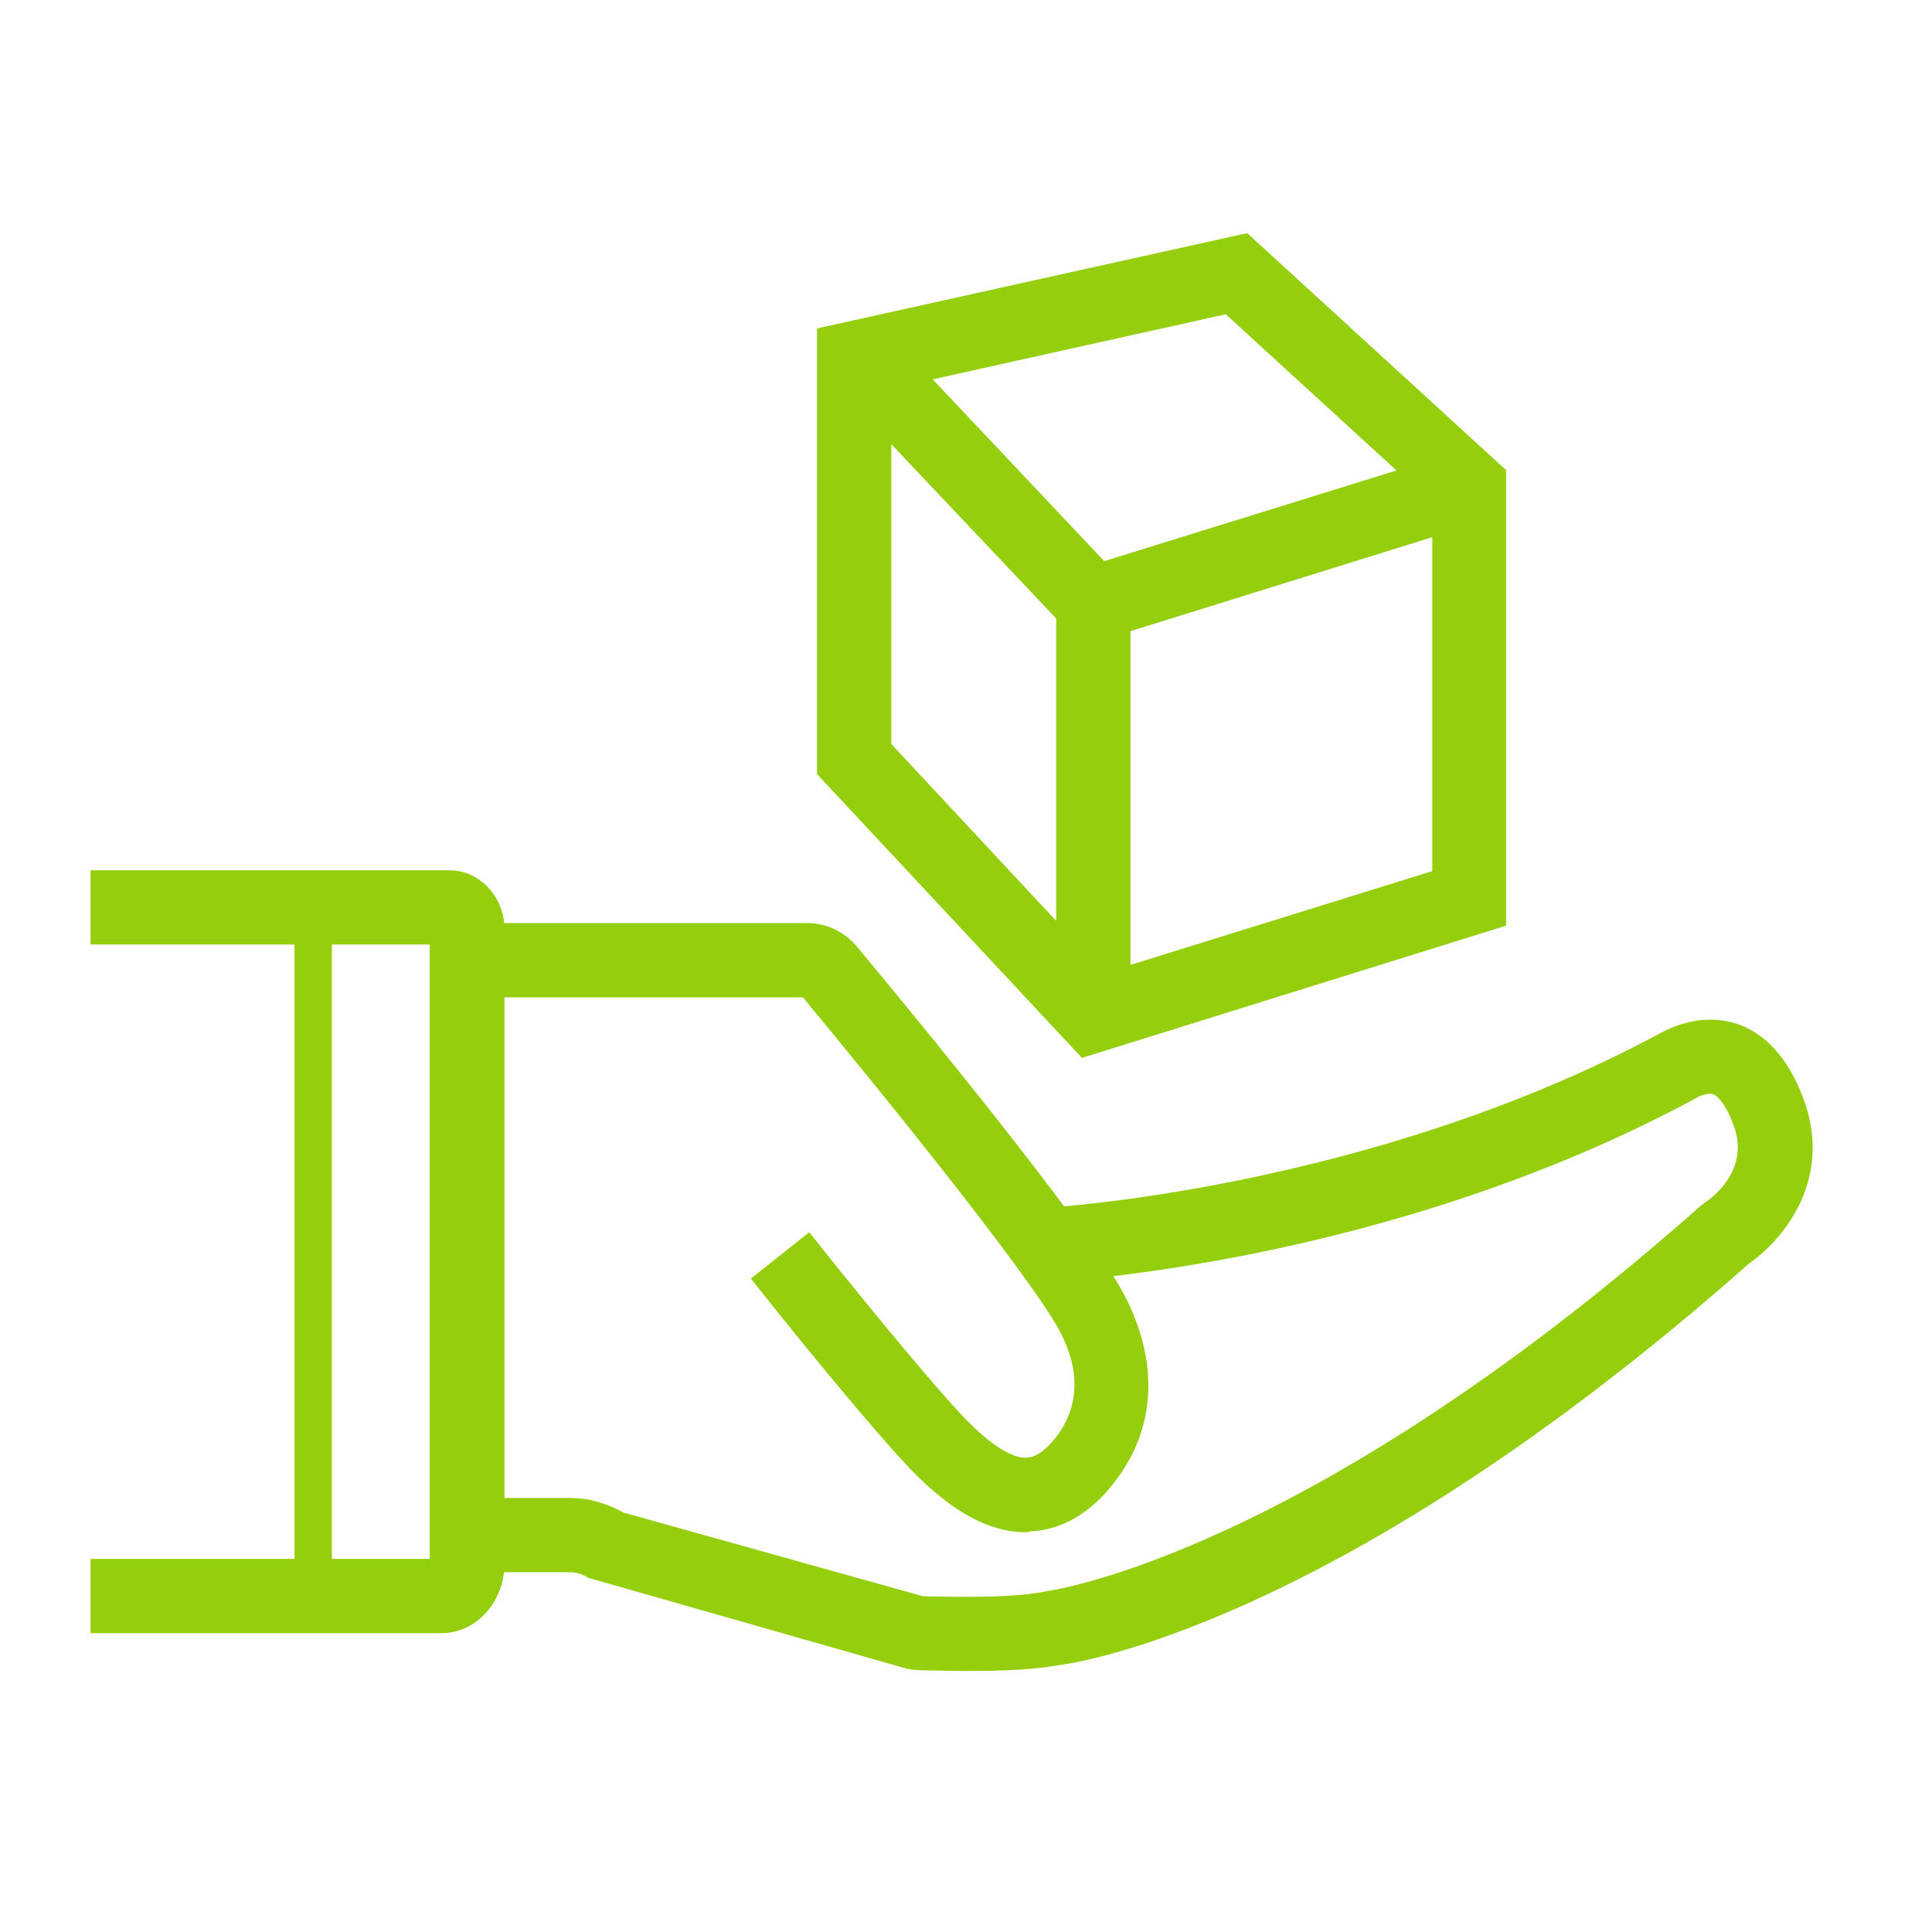
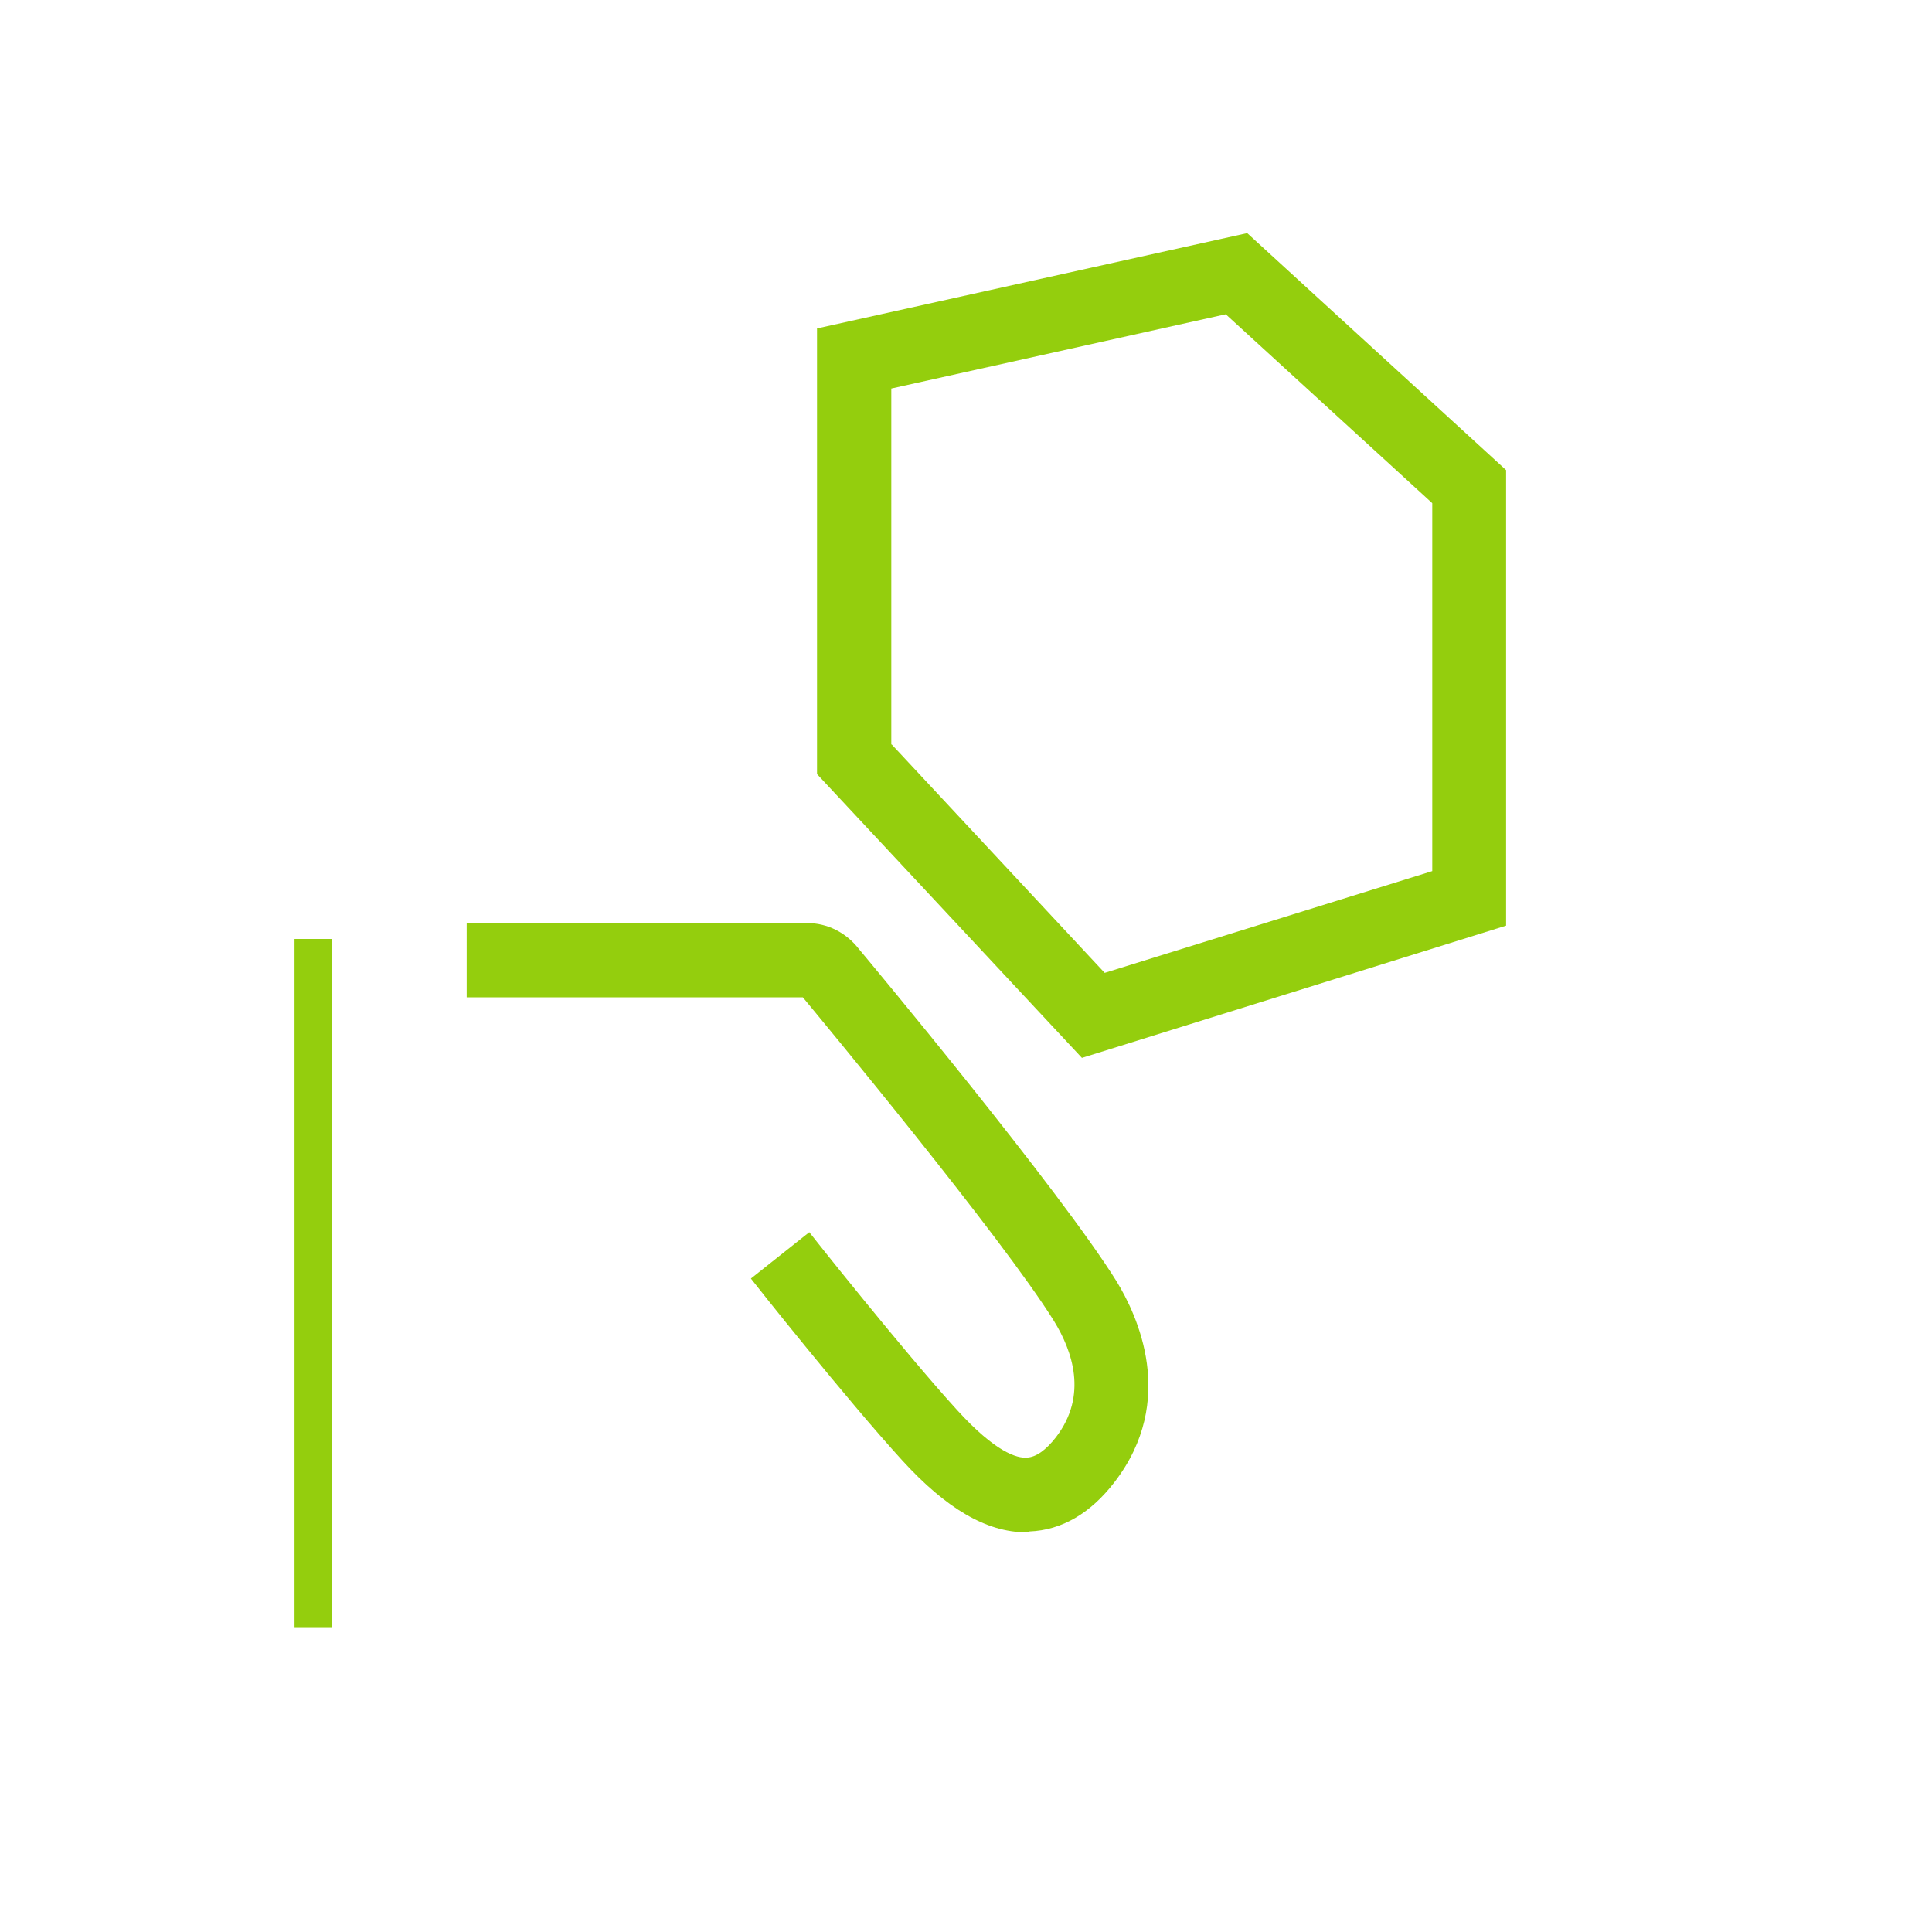
<svg xmlns="http://www.w3.org/2000/svg" version="1.1" id="Capa_1" x="0px" y="0px" viewBox="0 0 45 45" style="enable-background:new 0 0 45 45;" xml:space="preserve">
  <style type="text/css">
	.st0{fill:#94CE0D;stroke:#94C123;stroke-width:2;stroke-miterlimit:10;}
	.st1{fill:#94CE0D;}
</style>
  <g>
    <g>
-       <path class="st0" d="M2.11,21.68" />
-       <path class="st1" d="M10.28,38.04H2.11v-1.73h7.9l0-14.31h-7.9v-1.73h8.36c0.7,0,1.28,0.62,1.28,1.37v14.8    C11.74,37.32,11.09,38.04,10.28,38.04z" />
      <rect x="6.86" y="21.87" class="st1" width="0.87" height="16.03" />
      <path class="st1" d="M23.9,35.69c-0.92,0-1.86-0.55-2.89-1.68c-1.28-1.4-3.43-4.11-3.52-4.23l1.36-1.08    c0.02,0.03,2.2,2.78,3.44,4.14c0.9,0.99,1.4,1.13,1.63,1.11c0.21-0.01,0.44-0.17,0.68-0.48c0.74-0.97,0.38-2-0.05-2.7    c-1.21-1.95-5.47-7.08-5.85-7.54h-7.83V21.5h7.93c0.47,0,0.91,0.22,1.21,0.61c0.17,0.2,4.68,5.61,6,7.74    c0.47,0.77,1.42,2.76-0.05,4.67c-0.56,0.73-1.23,1.12-1.98,1.15C23.96,35.69,23.93,35.69,23.9,35.69z" />
-       <path class="st1" d="M22.55,38.92c-0.39,0-0.79-0.01-1.21-0.02l-0.21-0.03l-7.43-2.12c-0.14-0.09-0.28-0.13-0.43-0.13h-2.04v-1.73    h2.04c0.43,0,0.86,0.12,1.25,0.34l6.98,1.95c0.92,0.02,2.13,0.04,2.89-0.12c0.13-0.02,6.07-0.86,15.24-8.99l0.11-0.08    c0.1-0.07,1-0.7,0.66-1.72c-0.17-0.5-0.37-0.73-0.49-0.78c-0.14-0.05-0.35,0.05-0.41,0.09c-7.11,3.84-14.74,4.26-15.06,4.28    l-0.09-1.73c0.07,0,7.57-0.43,14.33-4.07c0.63-0.34,1.29-0.4,1.87-0.18c0.67,0.27,1.18,0.89,1.5,1.84c0.61,1.82-0.55,3.18-1.3,3.7    c-9.61,8.5-15.8,9.33-16.06,9.36C24.09,38.89,23.37,38.92,22.55,38.92z" />
    </g>
    <g>
      <path class="st1" d="M25.2,24.64l-6.17-6.61V7.65l10.02-2.22l6.03,5.52v10.61L25.2,24.64z M20.77,17.34l4.96,5.32l7.63-2.37v-8.57    l-4.81-4.4l-7.79,1.73V17.34z" />
-       <polygon class="st1" points="25.21,15.05 19.27,8.77 20.53,7.57 25.72,13.07 33.97,10.51 34.49,12.16   " />
-       <rect x="24.6" y="14.06" class="st1" width="1.73" height="9.59" />
    </g>
  </g>
</svg>